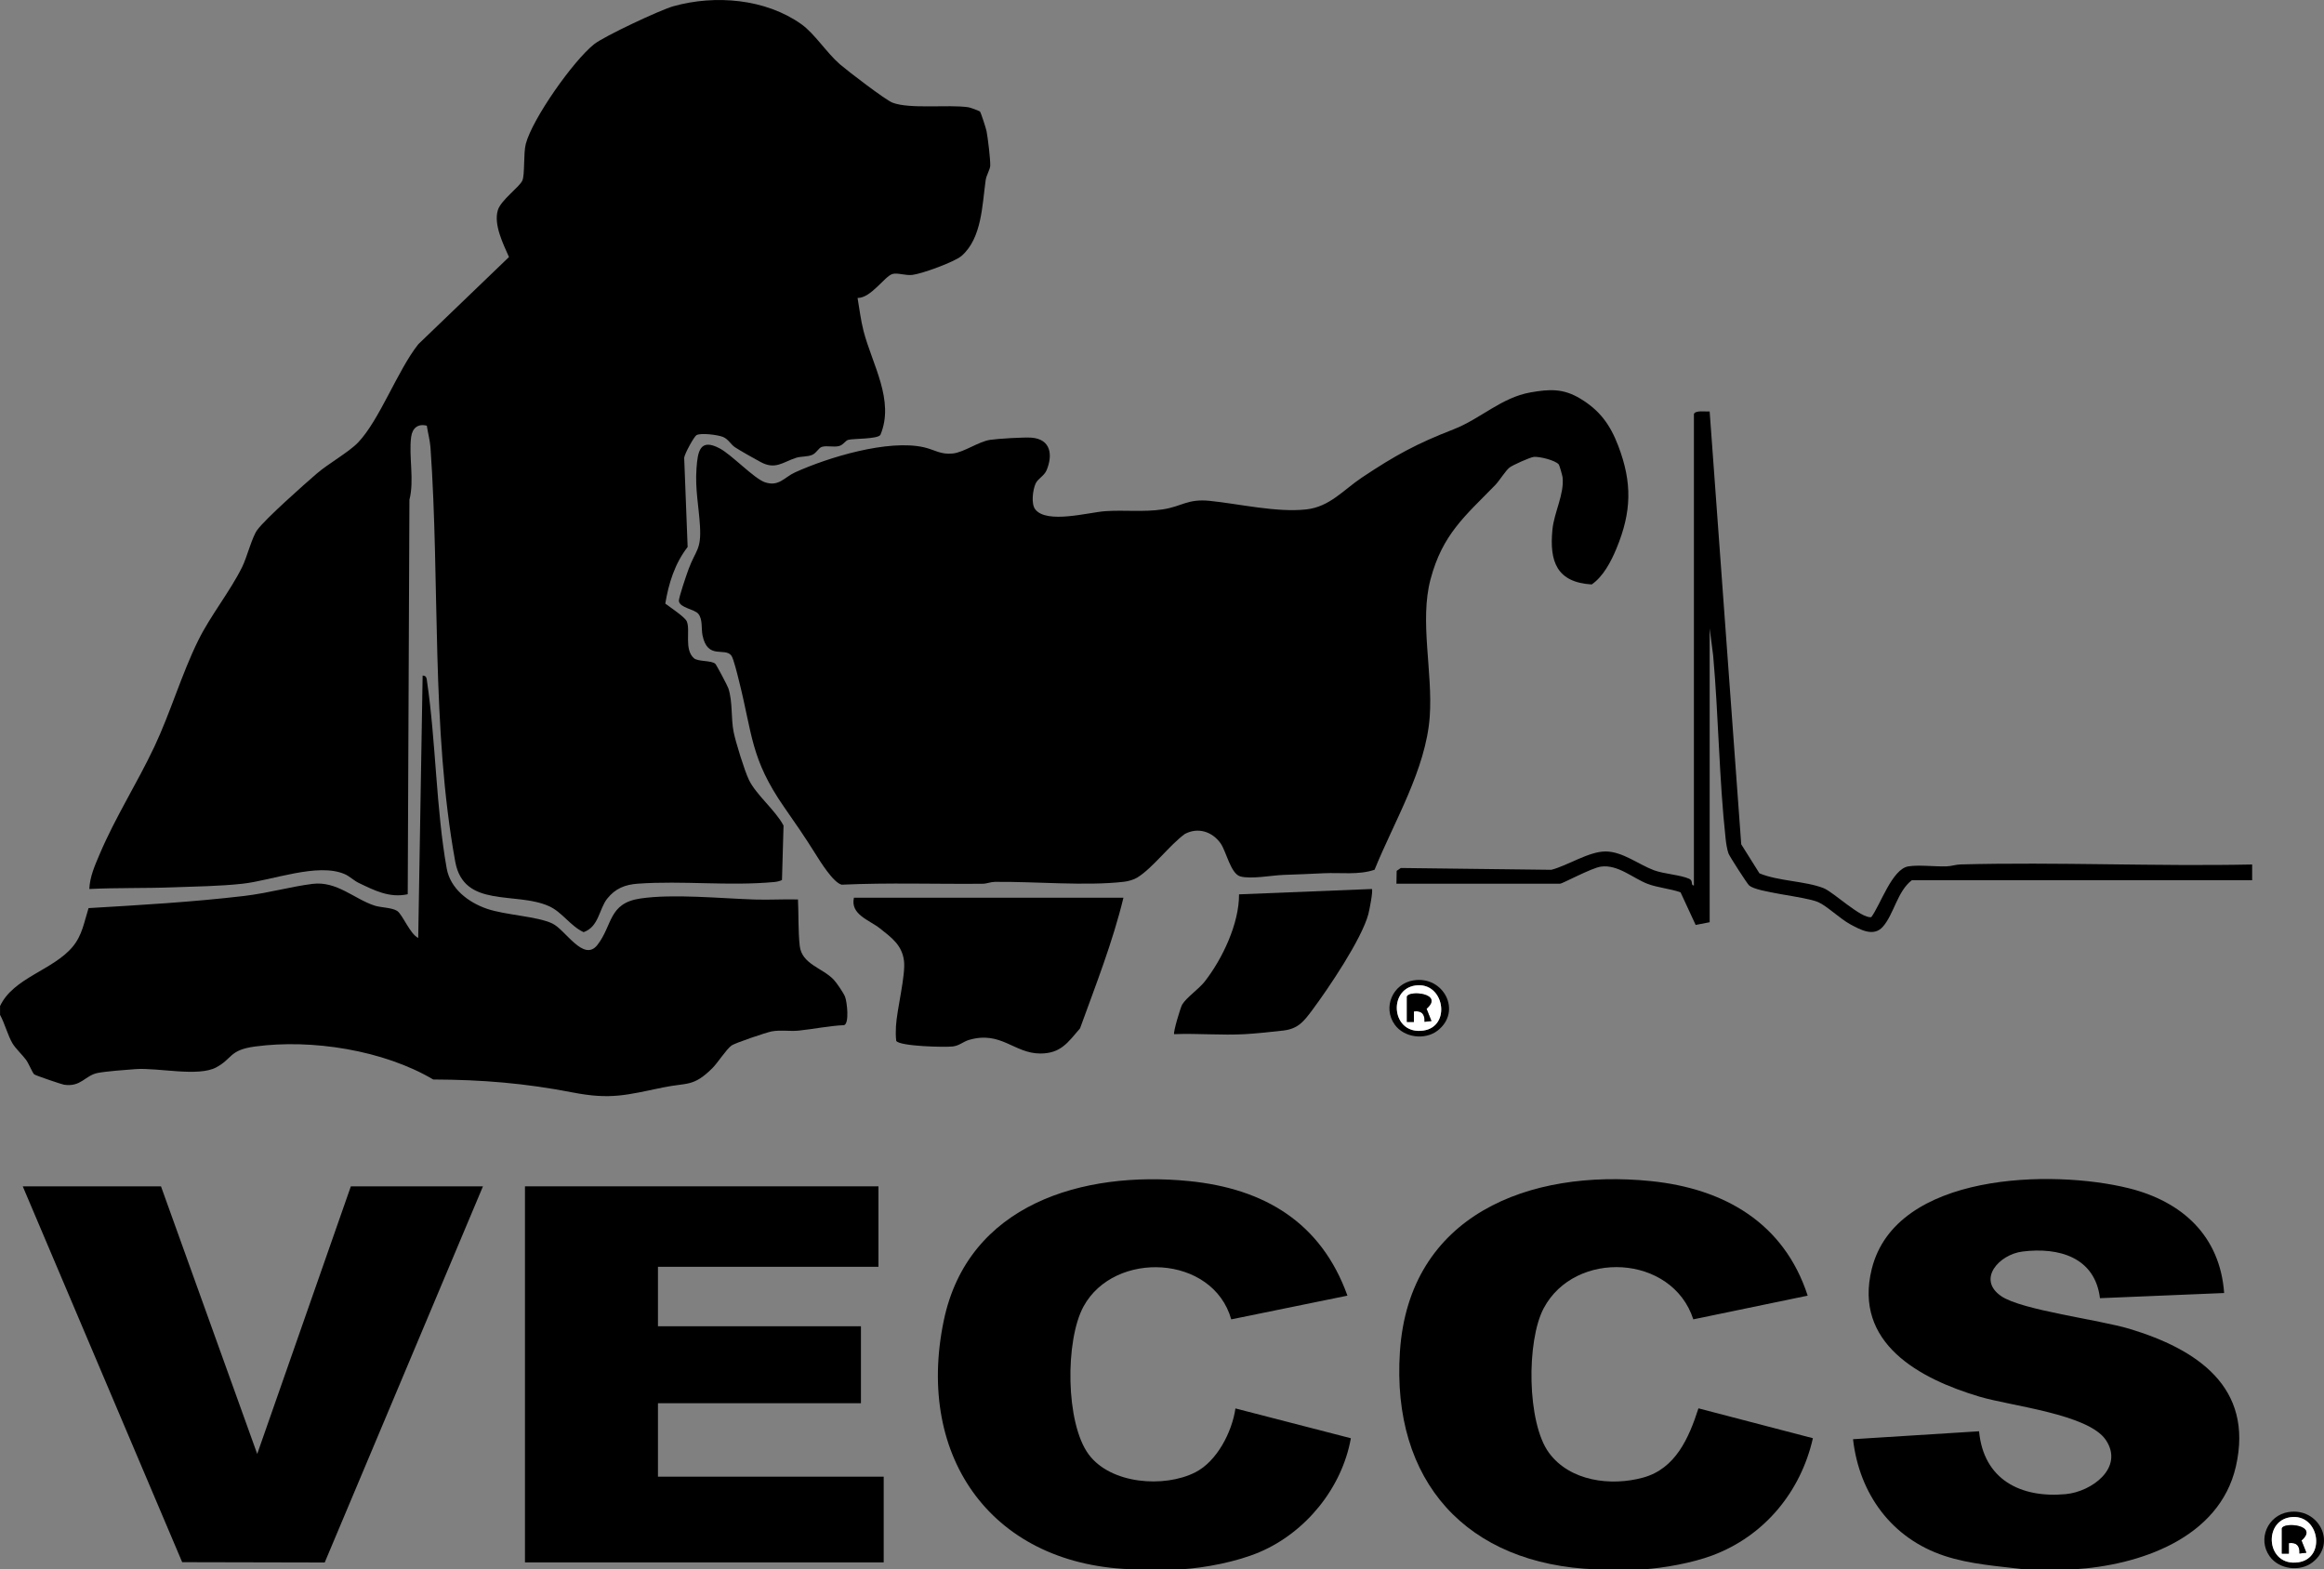
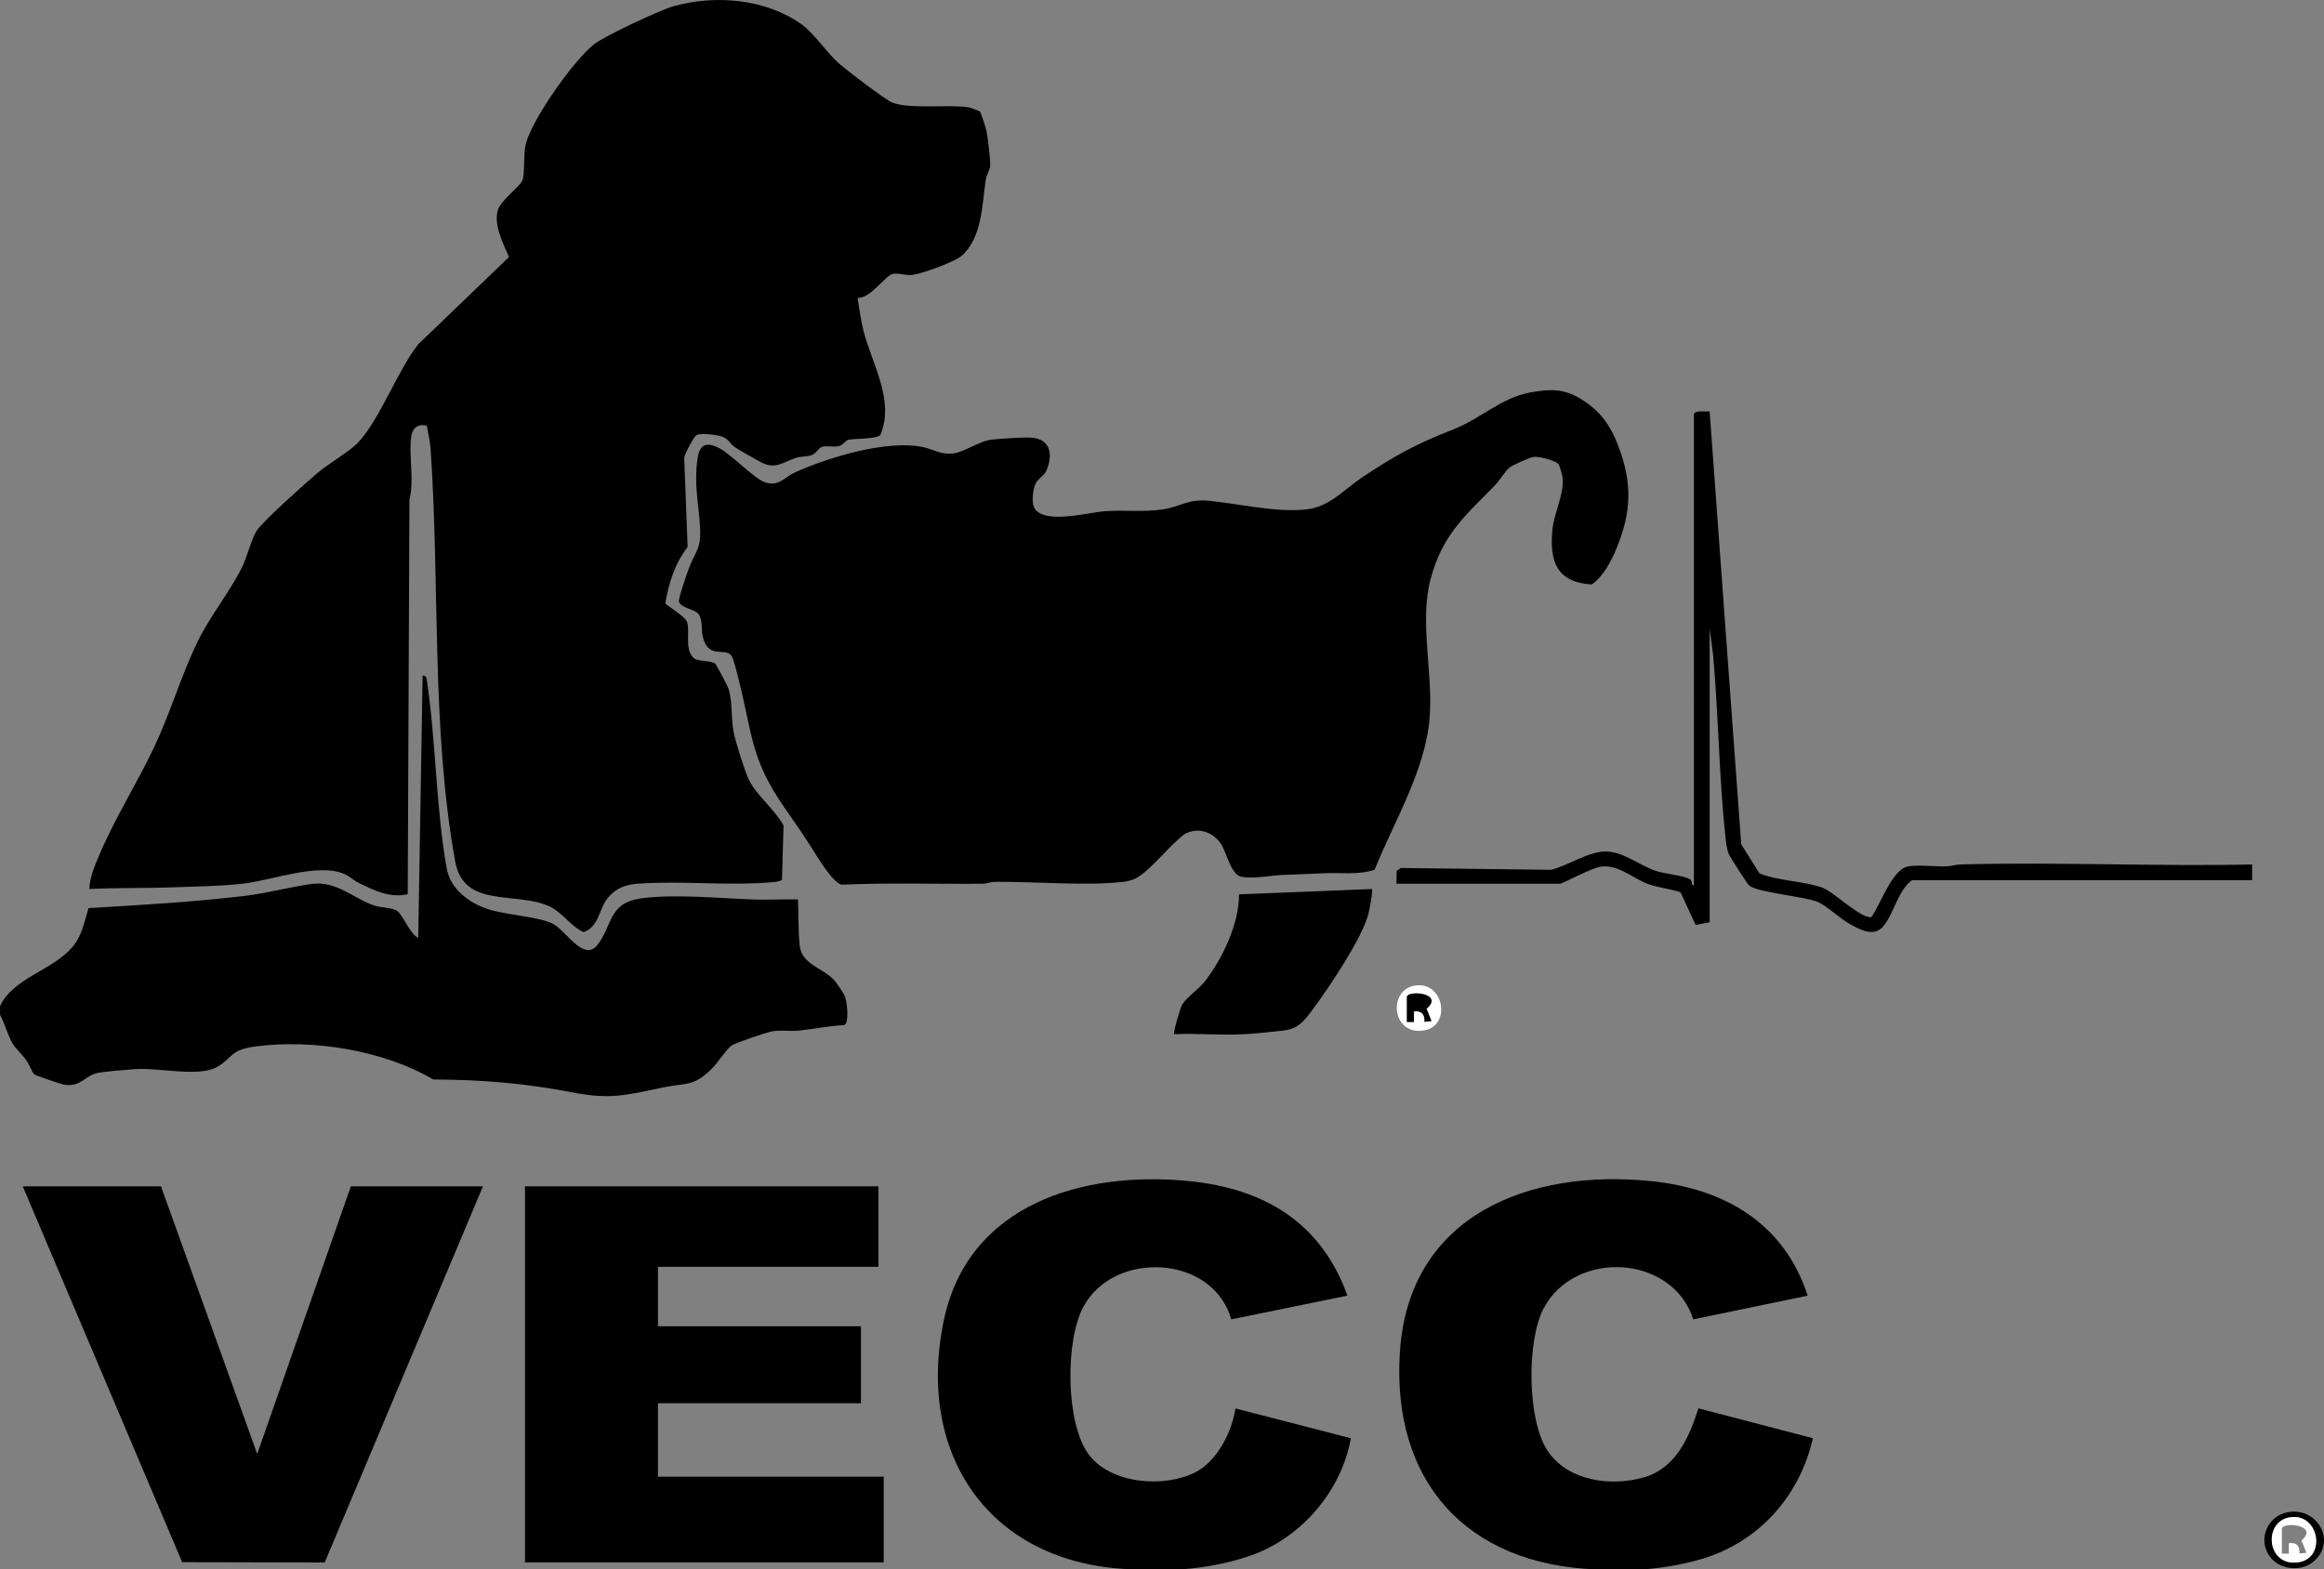
<svg xmlns="http://www.w3.org/2000/svg" id="Layer_2" data-name="Layer 2" viewBox="0 0 1327.08 896.26">
  <rect x="0" y="0" width="1327.08" height="896.26" fill="#808080" stroke="none" />
  <defs>
    <style>
      .cls-1 {
        fill: #fff;
      }
    </style>
  </defs>
  <g id="Layer_1-2" data-name="Layer 1">
    <g id="b0wvuL.tif">
      <g>
        <path d="M0,574.62c7.58-16.29,30.24-20.47,41.49-33.94,5.52-6.61,6.56-14.16,9.08-22.06,29.61-1.75,59.36-3.47,88.82-6.94,13.35-1.57,26.77-5.36,39.06-6.9,13.89-1.73,23.77,8.59,35.4,12.39,3.7,1.21,9.9,1.09,12.94,3.05s7.33,13.21,12.03,15.43l2.52-149.84c2.34.03,2.28,1.76,2.53,3.47,5.07,34.56,5.13,72.67,11.21,106.66,2.07,11.58,12.31,19.38,22.92,23.04s28.85,4.29,37.49,8.47c7.44,3.59,17.84,22.29,25.7,12.14,8.73-11.27,6.18-23.76,24.49-26.46,18.86-2.78,46.04-.02,65.46.59,8.15.26,16.38-.27,24.53-.05.41,8.39.07,18.22,1,26.47,1.19,10.65,13.14,12.6,19.51,19.46,1.61,1.74,5.54,7.5,6.37,9.61,1.17,2.98,2.51,15.29-.53,16.24-8.69.4-17.23,2.22-25.85,3.12-5.12.54-10.19-.51-15.53.46-2.92.53-21.05,6.66-22.92,8.06-3.11,2.32-7.83,9.86-10.99,12.99-10.87,10.77-14.27,8.1-28.02,10.94-20.97,4.34-29.9,7.11-51.78,2.86-27.14-5.27-51.63-7.28-79.54-7.39-28.31-16.75-69.36-23.23-101.87-18.82-14.7,2-12.69,6.91-22.06,11.91-10.36,5.53-33.09.08-45.98.98-5.19.36-17.32,1.3-21.77,2.21-7.19,1.46-9.47,8.17-19.15,6.7-1.33-.2-16.39-5.31-17.04-5.93-1.07-1.01-3.08-6.18-4.67-8.32-2.17-2.91-5.97-6.43-7.68-9.3-2.69-4.5-4.51-11.6-7.14-16.34v-4.99Z" />
-         <path d="M1156.13,896.26c-15.1-1.86-30.97-2.83-45.75-7.71-30.13-9.94-48.68-35.35-52.24-66.63l71.97-4.53c2.57,27.52,23.66,38.29,49.49,35.9,14.8-1.37,33.5-15.04,22.93-30.88-9.9-14.84-54.21-19.43-72.14-24.78-34.11-10.16-72.13-30.44-61.53-73.02,13.71-55.04,102.94-56.88,146.66-46.04,30.59,7.59,52.17,27.22,54.54,59.86l-70.91,2.95c-2.86-23.37-23.5-29.24-44.23-26.64-13.37,1.67-26.22,15.9-12.1,25.52,11.66,7.95,55.96,13.42,73.27,18.65,38.01,11.5,71.1,32.99,60.66,78.61-9.42,41.16-55.48,56.53-92.63,58.73h-27.98Z" />
        <path d="M648.51,896.26c-81.07-1.47-125.98-63.23-109.6-142.03,13.83-66.57,79.4-85.75,140.07-79.72,42.97,4.27,75.46,23.66,90.45,65.42l-66.35,13.55c-10.43-36.96-66.72-39.65-84.35-7.37-10.53,19.29-10.36,66.6,2.98,84.54,12.58,16.93,43.06,19.19,60.82,10.2,12.46-6.31,21.01-23.13,22.95-36.5l65.91,17.02c-5.05,28.32-25.72,53.82-52.25,65.07-12.91,5.48-30.87,8.95-44.65,9.81h-25.98Z" />
        <path d="M911.31,896.26c-73.73-2.75-116.85-50.15-111.91-124.35,5.2-78.06,73.85-104.49,143.37-97.39,41.92,4.28,75.97,23.9,89.48,65.41l-65.32,13.54c-11.99-37.14-67.53-39.99-85.42-6.36-9.9,18.61-9.63,65.35,2.98,82.55,11.93,16.27,35.36,19.26,53.81,14.17s26.08-22.47,31.57-39.54l65.35,17.06c-6.96,30.72-27.79,55.88-57.44,66.95-11.43,4.27-27.58,7.2-39.5,7.97h-26.98Z" />
        <path d="M489.7,170.17c1.07,6.26,1.83,12.73,3.42,18.9,4.9,18.97,17.88,39.69,9.61,59.31-1.76,2.48-15.52,2-18.38,2.82-1.68.48-2.83,3-5.41,3.58-3.1.7-6.74-.42-9.58.41-1.92.57-3.09,3.48-5.46,4.53-2.86,1.26-6.5.82-9.28,1.72-7.65,2.47-11.84,7.02-20.31,2.41-3.55-1.93-11.41-6.32-14.58-8.4-2.51-1.65-3.78-4.71-7.02-5.97-2.91-1.13-12.42-2.4-15-.97-1.34.74-6.83,10.66-7.02,12.95l1.97,50.92c-7.33,9.46-10.83,20.73-12.76,32.33,2.62,2.02,11.23,7.66,12.29,10.19,2.13,5.06-1.63,15.91,4.01,20.97,2.33,2.09,10.07,1.18,12.26,3.23.69.65,6.98,12.55,7.46,14.01,2.53,7.76,1.41,17.02,3.01,24.96,1.19,5.88,6.18,21.98,8.7,27.26,4.12,8.6,15.15,17.35,19.79,26.16l-.89,31.08c-1.36.66-2.85.99-4.35,1.14-25.9,2.42-52.18-.88-77.99.96-7.25.52-12.78,2.69-17.45,8.53s-4.71,16.05-13.48,19.15c-7.55-3.47-12.22-11.45-19.8-14.85-19-8.53-48.63,1.43-53.51-25.42-13.84-76.05-8.68-159.39-14.14-236.58-.28-3.89-1.5-8.46-2.09-12.38-5.02-1.32-8.26,1.36-8.93,6.33-1.5,11.14,1.91,24.66-1,35.96l-.97,225.28c-10.37,2.27-18.92-2.12-27.98-6.46-2.82-1.35-5.15-3.78-7.97-5.01-15.39-6.73-41.48,3.62-58.47,5.48-12.96,1.42-26.92,1.56-39.91,2.05-15.79.6-31.72.17-47.5.95.38-7.26,3.06-13.13,5.81-19.65,8.99-21.26,21.53-40.81,31.33-61.58,9.19-19.49,15.64-41.67,25.1-60.82,7-14.16,18.07-27.76,25.06-41.87,2.72-5.5,5.61-17.05,8.59-21.11,4.76-6.48,26.78-25.99,33.99-32.21,6.64-5.73,18.28-12.18,23.65-17.81,12.23-12.82,22.56-41.25,34.34-56.07l51.78-49.79c-3.29-7.45-8.82-18.51-6.38-26.7,1.74-5.84,12.29-13.16,14.01-16.96,1.51-3.31.55-15.61,1.98-20.99,3.85-14.46,27.12-47.46,39.01-56.9,5.77-4.58,37.76-19.58,45.26-21.68,23.84-6.68,52.59-4.31,73.09,10.26,7.49,5.32,14.48,16.39,22.03,22.92,4.32,3.74,26.06,20.41,30.04,21.91,10.02,3.79,31.68.91,43.35,2.61,1.02.15,5.96,1.95,6.55,2.44.52.44,3.49,9.74,3.77,11.21.77,4.05,2.22,16.01,2.1,19.79-.06,1.97-2.21,5.39-2.61,8.2-2,14.32-2.18,33.11-13.73,43.21-4.01,3.5-22.69,10.23-28.08,10.88-4.04.49-8.55-1.38-11.43-.51-4.48,1.34-12.28,13.79-19.89,13.68Z" />
        <path d="M890.08,265.22c-1.88-2.32-11.01-4.62-14.26-4.28-2.16.23-12.04,4.7-13.73,5.99-2.38,1.81-5.87,7.62-8.22,10.03-17.35,17.81-30.17,28.14-37,53.91-6.34,23.91,1.39,53.03-.45,78.46-2.18,30.09-20.36,59.84-31.5,87.38-9.21,3.12-19.34,1.52-28.99,1.99-7.65.38-15.29.69-23.03.95-6.5.22-18.66,2.6-24.73.83-5.43-1.58-8.01-14.39-11.15-18.82-4.8-6.76-12.92-9.39-20.46-5.38-8.75,6.41-18.31,19.41-27.09,24.86-2.07,1.28-5.16,2.14-7.57,2.42-21.58,2.56-51.22-.2-73.87.07-2.36.03-4.55,1.06-6.91,1.08-26.82.25-53.7-.71-80.48.53-4.82-1.14-12.33-13.33-15.17-17.87-6.26-10-10.96-16.72-17.63-26.32-19.36-27.87-18.1-41.7-26.02-72.88-.71-2.81-2.93-12.08-4.21-13.77-3.7-4.91-13.55,2.57-16.45-11.52-.8-3.91.2-9.09-2.4-12.32-2.12-2.64-10.5-3.41-11.09-7.23-.27-1.72,4.54-15.68,5.57-18.43,4.08-10.95,7.26-10.8,6.46-24.48-.65-11.27-2.85-21.02-1.98-32.96.69-9.49,1.84-17.49,13.32-11.34,6.82,3.66,19.58,17.16,25.68,19.27,8.02,2.77,11.13-2.84,17.27-5.62,19.07-8.65,53.21-18.98,73.63-14.32,6.03,1.38,9.54,4.31,16.51,3.53,6.41-.72,14.54-6.73,21.2-7.78,4.24-.66,19.55-1.59,23.73-1.25,10.92.88,12.25,9.74,8.58,18.57-1.38,3.31-4.99,4.78-6.3,7.68-1.57,3.48-2.66,11.45-.21,14.66,6.5,8.51,30.66,1.72,39.93,1.07,10.95-.77,22,.63,32.94-1.03,10.99-1.67,14.02-6.16,26.87-4.86,16.62,1.69,38.18,6.77,55.09,4.88,13.38-1.5,21.19-11.16,31.75-18.21,19-12.68,31.22-19.34,52.37-27.55,15.23-5.91,27.25-18.14,43.88-21.06,10.96-1.93,18.69-2.28,28.29,3.47,11.21,6.72,17.19,14.89,21.84,27.11,8.02,21.08,7.6,37.63-1.01,58.47-3.13,7.57-7.54,16.04-14.17,20.63-19.97-1.24-24.2-13.06-22.44-31.26.95-9.92,6.9-20.42,5.79-30.01-.12-1.01-1.8-6.86-2.17-7.32Z" />
        <polygon points="501.62 677.51 501.62 723.46 375.72 723.46 375.72 757.42 491.63 757.42 491.63 801.37 375.72 801.37 375.72 843.32 504.62 843.32 504.62 892.27 299.77 892.27 299.77 677.51 501.62 677.51" />
        <polygon points="91.93 677.51 146.88 830.34 200.35 677.51 275.79 677.51 185.42 892.33 104.03 892.15 12.99 677.51 91.93 677.51" />
-         <path d="M641.52,512.69c-6.2,25.53-15.85,49.95-24.79,74.61-6.95,8.07-10.99,14.35-22.68,14.35-14.94,0-22.41-13.11-40.69-7.77-3.34.98-5.49,3.28-9.25,3.74-4.53.55-30.41-.06-32.33-3.19-.33-2.71-.31-5.59-.16-8.32.55-9.8,5.64-29.34,4.58-37.47-1.17-8.98-7.08-13.15-13.67-18.39-6.13-4.88-17.07-7.93-14.91-17.56h153.88Z" />
        <path d="M967.27,236.5c.73-2.35,6.85-1.34,9-1.5l18.03,247.18,10.4,16.57c10.73,4.49,26.15,4.38,36.54,8.43,5.74,2.23,21.51,17.51,27.32,16.59,5.2-6.89,11.86-27.52,21.18-28.99,6.25-.99,15.25.24,21.97-.02,2.65-.1,5.06-1.01,7.91-1.09,55.39-1.45,111.02,1.19,166.43.04v9h-194.36c-8.24,6.32-10.14,19.22-16.47,26.49-5.28,6.06-12.92,1.75-18.68-1.35s-13.49-10.62-18.31-12.66c-7.92-3.36-34.79-5.4-39.43-9.53-1.13-1-11.14-16.54-11.76-18.21-.8-2.13-1.39-5.99-1.64-8.35-3.77-34.51-4.03-70.1-7.13-104.74l-1.99-15.49v167.81l-8,1.56-8.63-18.64c-5.94-2.1-13.08-2.64-18.89-4.86-8.29-3.18-16.91-11.22-26.69-9.8-5.29.77-21.97,9.76-23.23,9.76h-93.43l.14-7.35,2.36-1.64,85.96,1.03c9.29-2.39,21.35-10.47,30.95-10.47,9.73,0,19.03,7.55,27.68,10.74,5.76,2.13,15.12,2.62,20.11,4.87,2.5,1.13.61,3.77,2.67,3.83V236.5Z" />
        <path d="M670.49,590.6c-.73-.73,3.55-15.16,4.58-16.9,2.36-3.99,9.56-8.92,12.85-13.13,10.15-12.99,19.71-33.2,19.61-49.82l75.87-3.05c.75,1.12-1.45,12.24-2.05,14.43-3.86,14.29-22.71,42.26-32.09,54.83-4.76,6.38-7.96,10.55-16.4,11.57-6.02.73-15.97,1.73-21.91,2.07-13.29.75-27.12-.53-40.46,0Z" />
-         <path d="M807.13,559.88c17.25-2.79,27.94,17.78,13.75,28.72-7.17,5.53-19.14,4.04-24.48-3.49-7.03-9.9-1-23.34,10.73-25.24ZM808.15,562.82c-15.72,2.32-13.56,28.4,4.67,25.72,16.19-2.38,11.88-28.17-4.67-25.72Z" />
        <path d="M1306.75,863.54c17.25-2.79,27.94,17.78,13.75,28.72-7.17,5.53-19.14,4.04-24.48-3.49-7.03-9.9-1-23.34,10.73-25.24ZM1307.78,866.49c-15.72,2.32-13.56,28.4,4.67,25.72,16.19-2.38,11.88-28.17-4.67-25.72Z" />
        <path class="cls-1" d="M808.15,562.82c16.55-2.45,20.85,23.35,4.67,25.72-18.23,2.67-20.39-23.4-4.67-25.72ZM803.4,569.13v14.48h3.99s0-6,0-6c4.44-.56,6.28,1.61,6.06,5.93l3.95-.45-2.79-7c10.18-8.83-10.06-10.7-11.21-6.97Z" />
        <path class="cls-1" d="M1307.78,866.49c16.55-2.45,20.85,23.35,4.67,25.72-18.23,2.67-20.39-23.4-4.67-25.72ZM1303.02,872.79v14.48h3.99s0-6,0-6c4.44-.56,6.28,1.61,6.06,5.93l3.95-.45-2.79-7c10.18-8.83-10.06-10.7-11.21-6.97Z" />
        <path d="M803.4,569.13c1.15-3.73,21.39-1.86,11.21,6.97l2.79,7-3.95.45c.23-4.33-1.62-6.5-6.06-5.93v6s-4,0-4,0v-14.48Z" />
-         <path d="M1303.02,872.79c1.15-3.73,21.39-1.86,11.21,6.97l2.79,7-3.95.45c.23-4.33-1.62-6.5-6.06-5.93v6s-4,0-4,0v-14.48Z" />
      </g>
    </g>
  </g>
</svg>